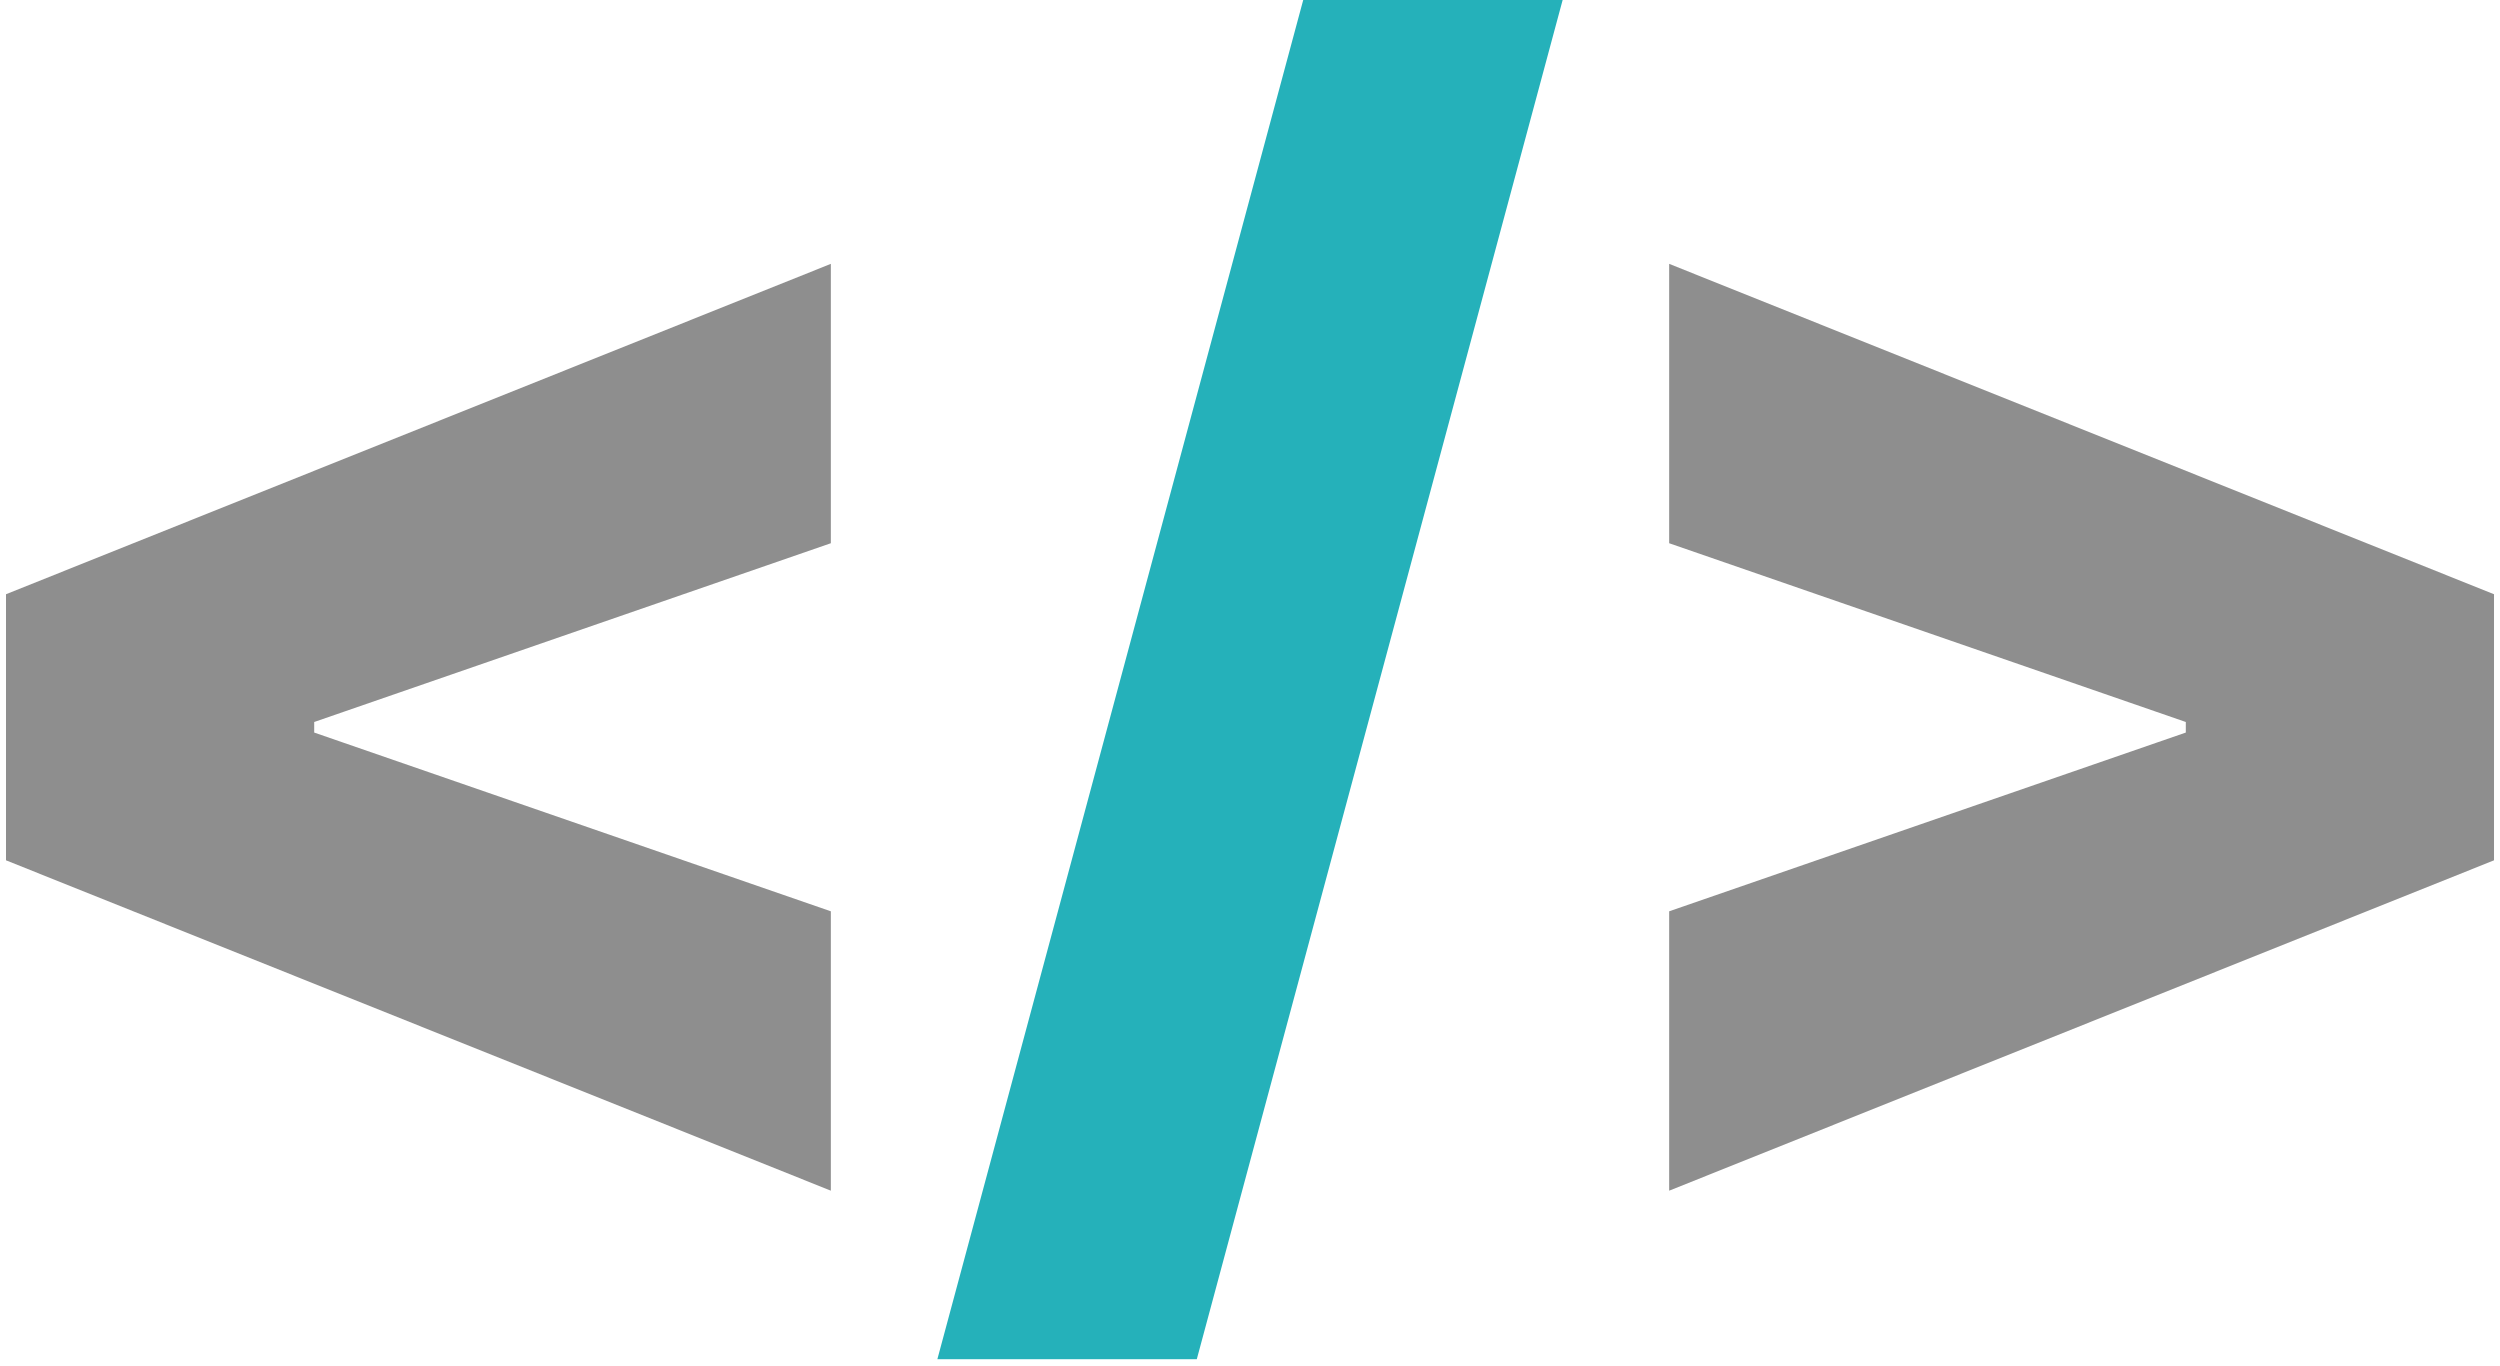
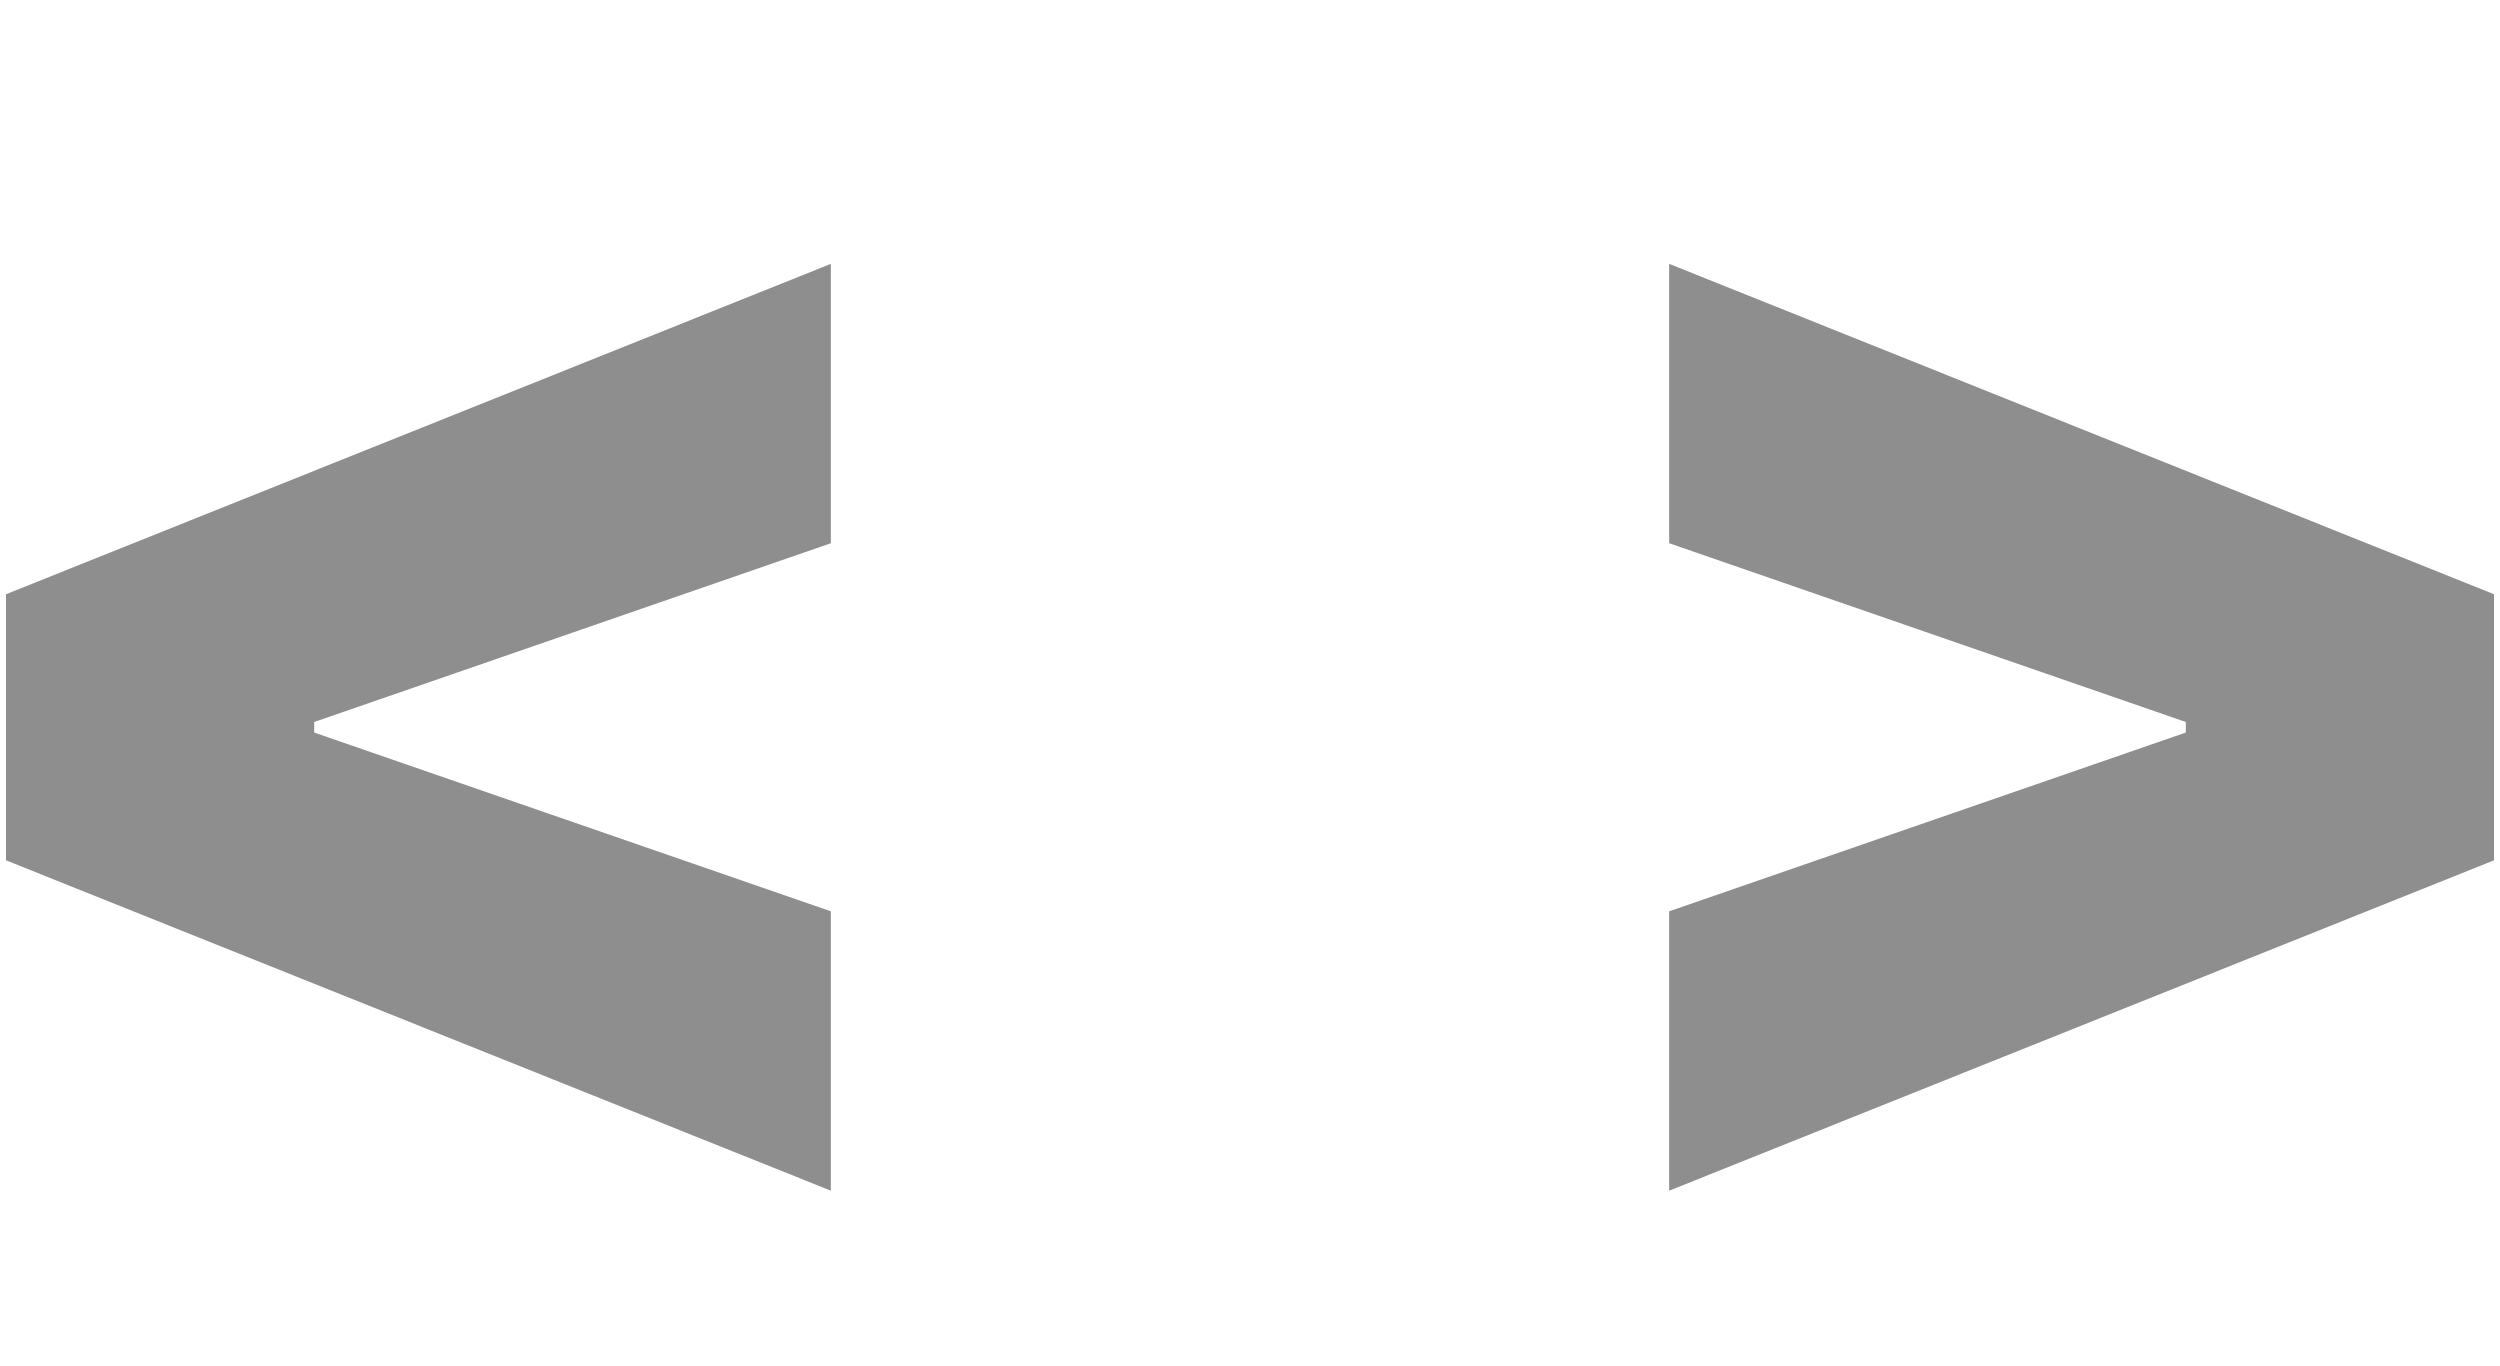
<svg xmlns="http://www.w3.org/2000/svg" width="205" height="112" viewBox="0 0 205 112" fill="none">
  <path d="M0.492 70.546V48.727L68.129 21.636V44.545L25.038 59.455L25.765 58.364V60.909L25.038 59.818L68.129 74.727V97.636L0.492 70.546Z" fill="#8E8E8E" />
-   <path d="M128.137 0L98.137 111.455H76.864L106.864 0H128.137Z" fill="#25B1BA" />
  <path d="M204.509 70.546L136.872 97.636V74.727L179.963 59.818L179.236 60.909V58.364L179.963 59.455L136.872 44.545V21.636L204.509 48.727V70.546Z" fill="#8E8E8E" />
</svg>